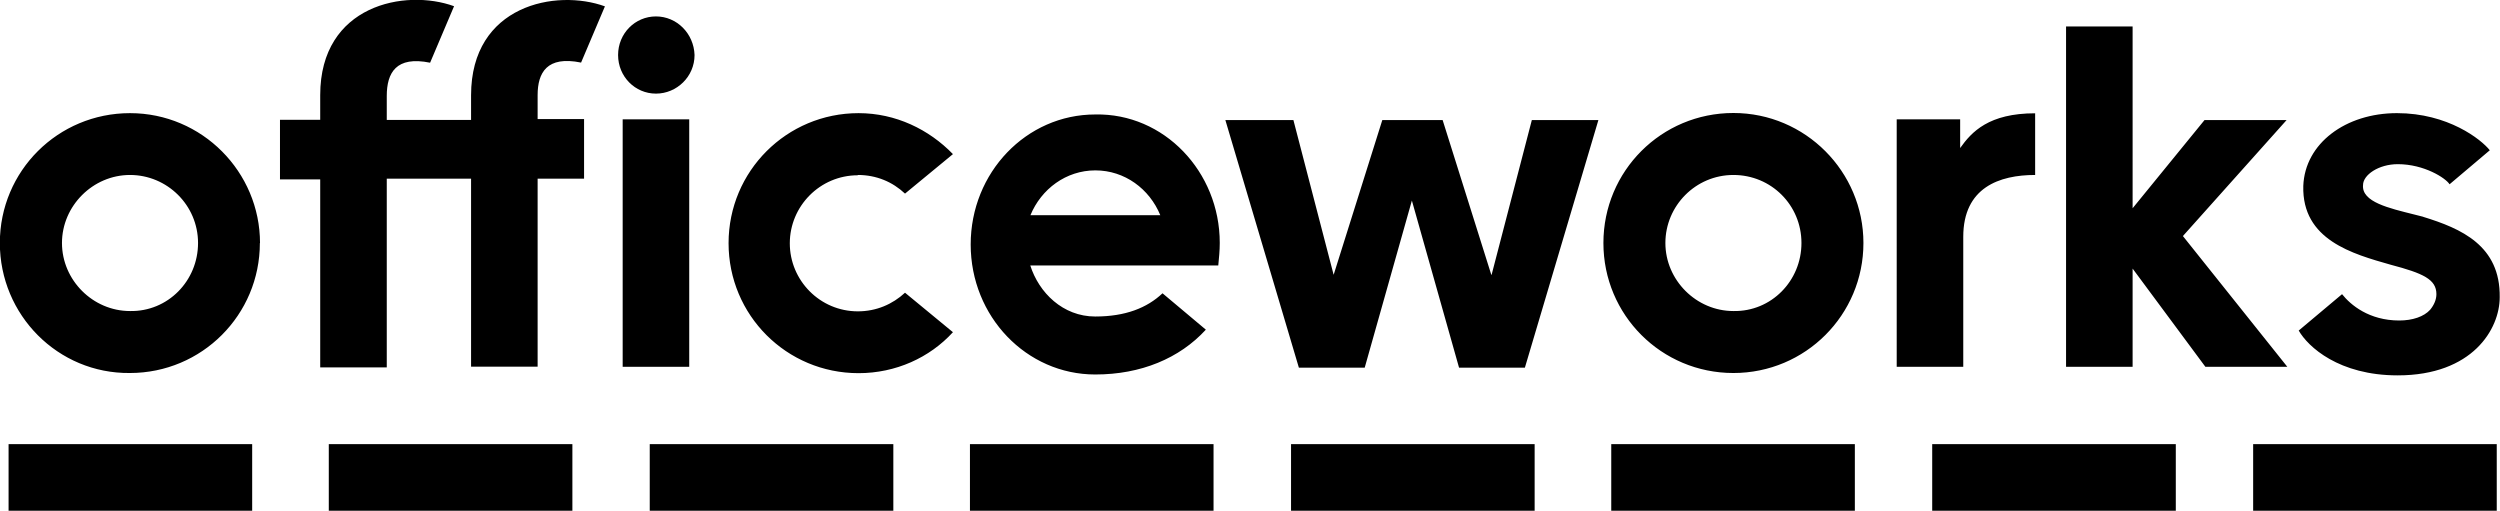
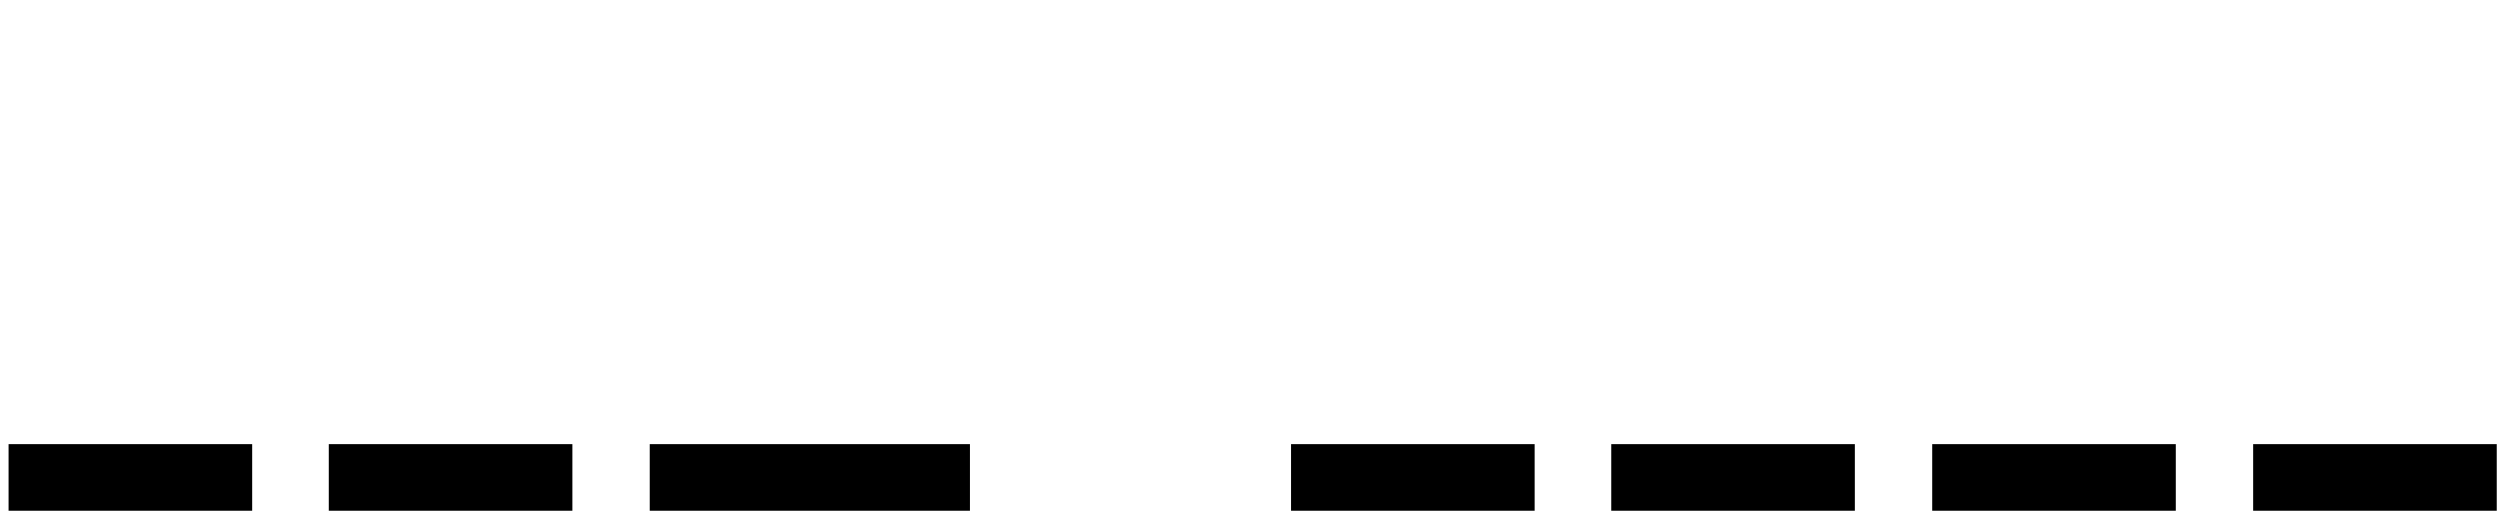
<svg xmlns="http://www.w3.org/2000/svg" id="Layer_1" data-name="Layer 1" viewBox="0 0 169.03 34.53">
-   <path d="M137.6,7.65v4.18c-2.41,0-4.86.84-4.86,4.18v8.79h-4.5V8.07h4.29v1.94c.78-1.1,1.94-2.35,5.07-2.35M163.85,14.66c-.21-.05-.42-.1-.63-.16-1.67-.42-3.56-.84-3.45-1.99,0-.68,1.05-1.41,2.35-1.41,1.78,0,3.24.94,3.5,1.36l2.72-2.3c-.58-.73-2.82-2.51-6.28-2.51s-6.22,2.04-6.33,4.92c-.1,3.66,3.35,4.6,5.91,5.33,2.2.58,3.09.99,3.09,1.99,0,.37-.16.73-.42,1.05-.42.47-1.2.73-2.09.73-2.04,0-3.29-1.05-3.87-1.78l-2.93,2.46c.63,1.1,2.72,3.03,6.69,3.03,5.07,0,6.9-3.14,6.9-5.28.05-3.5-2.61-4.65-5.18-5.44M125.99,16.43c0,4.86-3.92,8.79-8.79,8.79s-8.79-3.92-8.79-8.79,3.92-8.79,8.79-8.79,8.79,3.97,8.79,8.79M121.8,16.43c0-2.56-2.04-4.6-4.6-4.6s-4.6,2.09-4.6,4.6,2.09,4.6,4.6,4.6c2.56.05,4.6-2.04,4.6-4.6M154.59,8.12h-5.54l-4.86,5.96V1.79h-4.5v23.01h4.5v-6.64l4.92,6.64h5.54l-7.06-8.84,7.01-7.84ZM42.1,24.8h4.5V8.07h-4.5v16.74ZM39.28,4.25l1.62-3.82c-3.29-1.2-9.05-.1-9.05,6.01v1.67h-5.7v-1.62c0-1.57.63-2.72,2.93-2.25l1.62-3.82c-3.29-1.2-9.05-.1-9.05,6.01v1.67h-2.72v4.03h2.72v12.71h4.5v-12.76h5.7v12.71h4.5v-12.71h3.14v-4.03h-3.14v-1.62c0-1.52.63-2.67,2.93-2.2M100.83,18.58l-3.29-10.46h-4.08l-3.29,10.46-2.72-10.46h-4.6l4.97,16.74h4.45l3.19-11.3,3.19,11.3h4.45l4.97-16.74h-4.5l-2.72,10.46ZM44.35,1.11c-1.41,0-2.56,1.15-2.56,2.61s1.15,2.61,2.56,2.61,2.61-1.15,2.61-2.61c-.05-1.46-1.2-2.61-2.61-2.61M17.57,16.43c0,4.86-3.92,8.79-8.79,8.79-4.86.05-8.79-3.92-8.79-8.79S3.92,7.65,8.79,7.65s8.79,3.97,8.79,8.79M13.39,16.43c0-2.56-2.09-4.6-4.6-4.6s-4.6,2.09-4.6,4.6,2.09,4.6,4.6,4.6c2.56.05,4.6-2.04,4.6-4.6M82.47,16.43c0,.52-.05.99-.1,1.52h-12.71c.58,1.83,2.2,3.45,4.39,3.45,2.04,0,3.5-.58,4.55-1.57l2.93,2.46c-1.78,1.94-4.39,3.03-7.48,3.03-4.65,0-8.42-3.92-8.42-8.79s3.77-8.79,8.42-8.79c4.65-.1,8.42,3.87,8.42,8.68M78.45,14.55c-.73-1.78-2.41-3.03-4.39-3.03s-3.66,1.26-4.39,3.03h8.79ZM58,11.83c1.26,0,2.35.47,3.19,1.26l3.24-2.67c-1.62-1.67-3.87-2.77-6.38-2.77-4.86,0-8.79,3.92-8.79,8.79s3.92,8.79,8.79,8.79c2.51,0,4.81-1.05,6.38-2.77l-3.24-2.67c-.84.78-1.94,1.26-3.19,1.26-2.56,0-4.6-2.09-4.6-4.6s2.04-4.6,4.6-4.6" />
-   <path d="M130.64,30.03h16.47v4.5h-16.47v-4.5h0ZM22.23,34.53h16.47v-4.5h-16.47v4.5ZM43.93,34.53h16.47v-4.5h-16.47v4.5ZM.58,34.53h16.47v-4.5H.58v4.5ZM65.58,34.53h16.47v-4.5h-16.47s0,4.5,0,4.5ZM87.29,34.53h16.47v-4.5h-16.47v4.5ZM152.34,34.53h16.47v-4.5h-16.47v4.5ZM108.94,34.53h16.47v-4.5h-16.47v4.5Z" />
+   <path d="M130.64,30.03h16.47v4.5h-16.47v-4.5h0ZM22.23,34.53h16.47v-4.5h-16.47v4.5ZM43.93,34.53h16.47v-4.5h-16.47v4.5ZM.58,34.53h16.47v-4.5H.58v4.5ZM65.58,34.53v-4.5h-16.47s0,4.5,0,4.5ZM87.29,34.53h16.47v-4.5h-16.47v4.5ZM152.34,34.53h16.47v-4.5h-16.47v4.5ZM108.94,34.53h16.47v-4.5h-16.47v4.5Z" />
</svg>